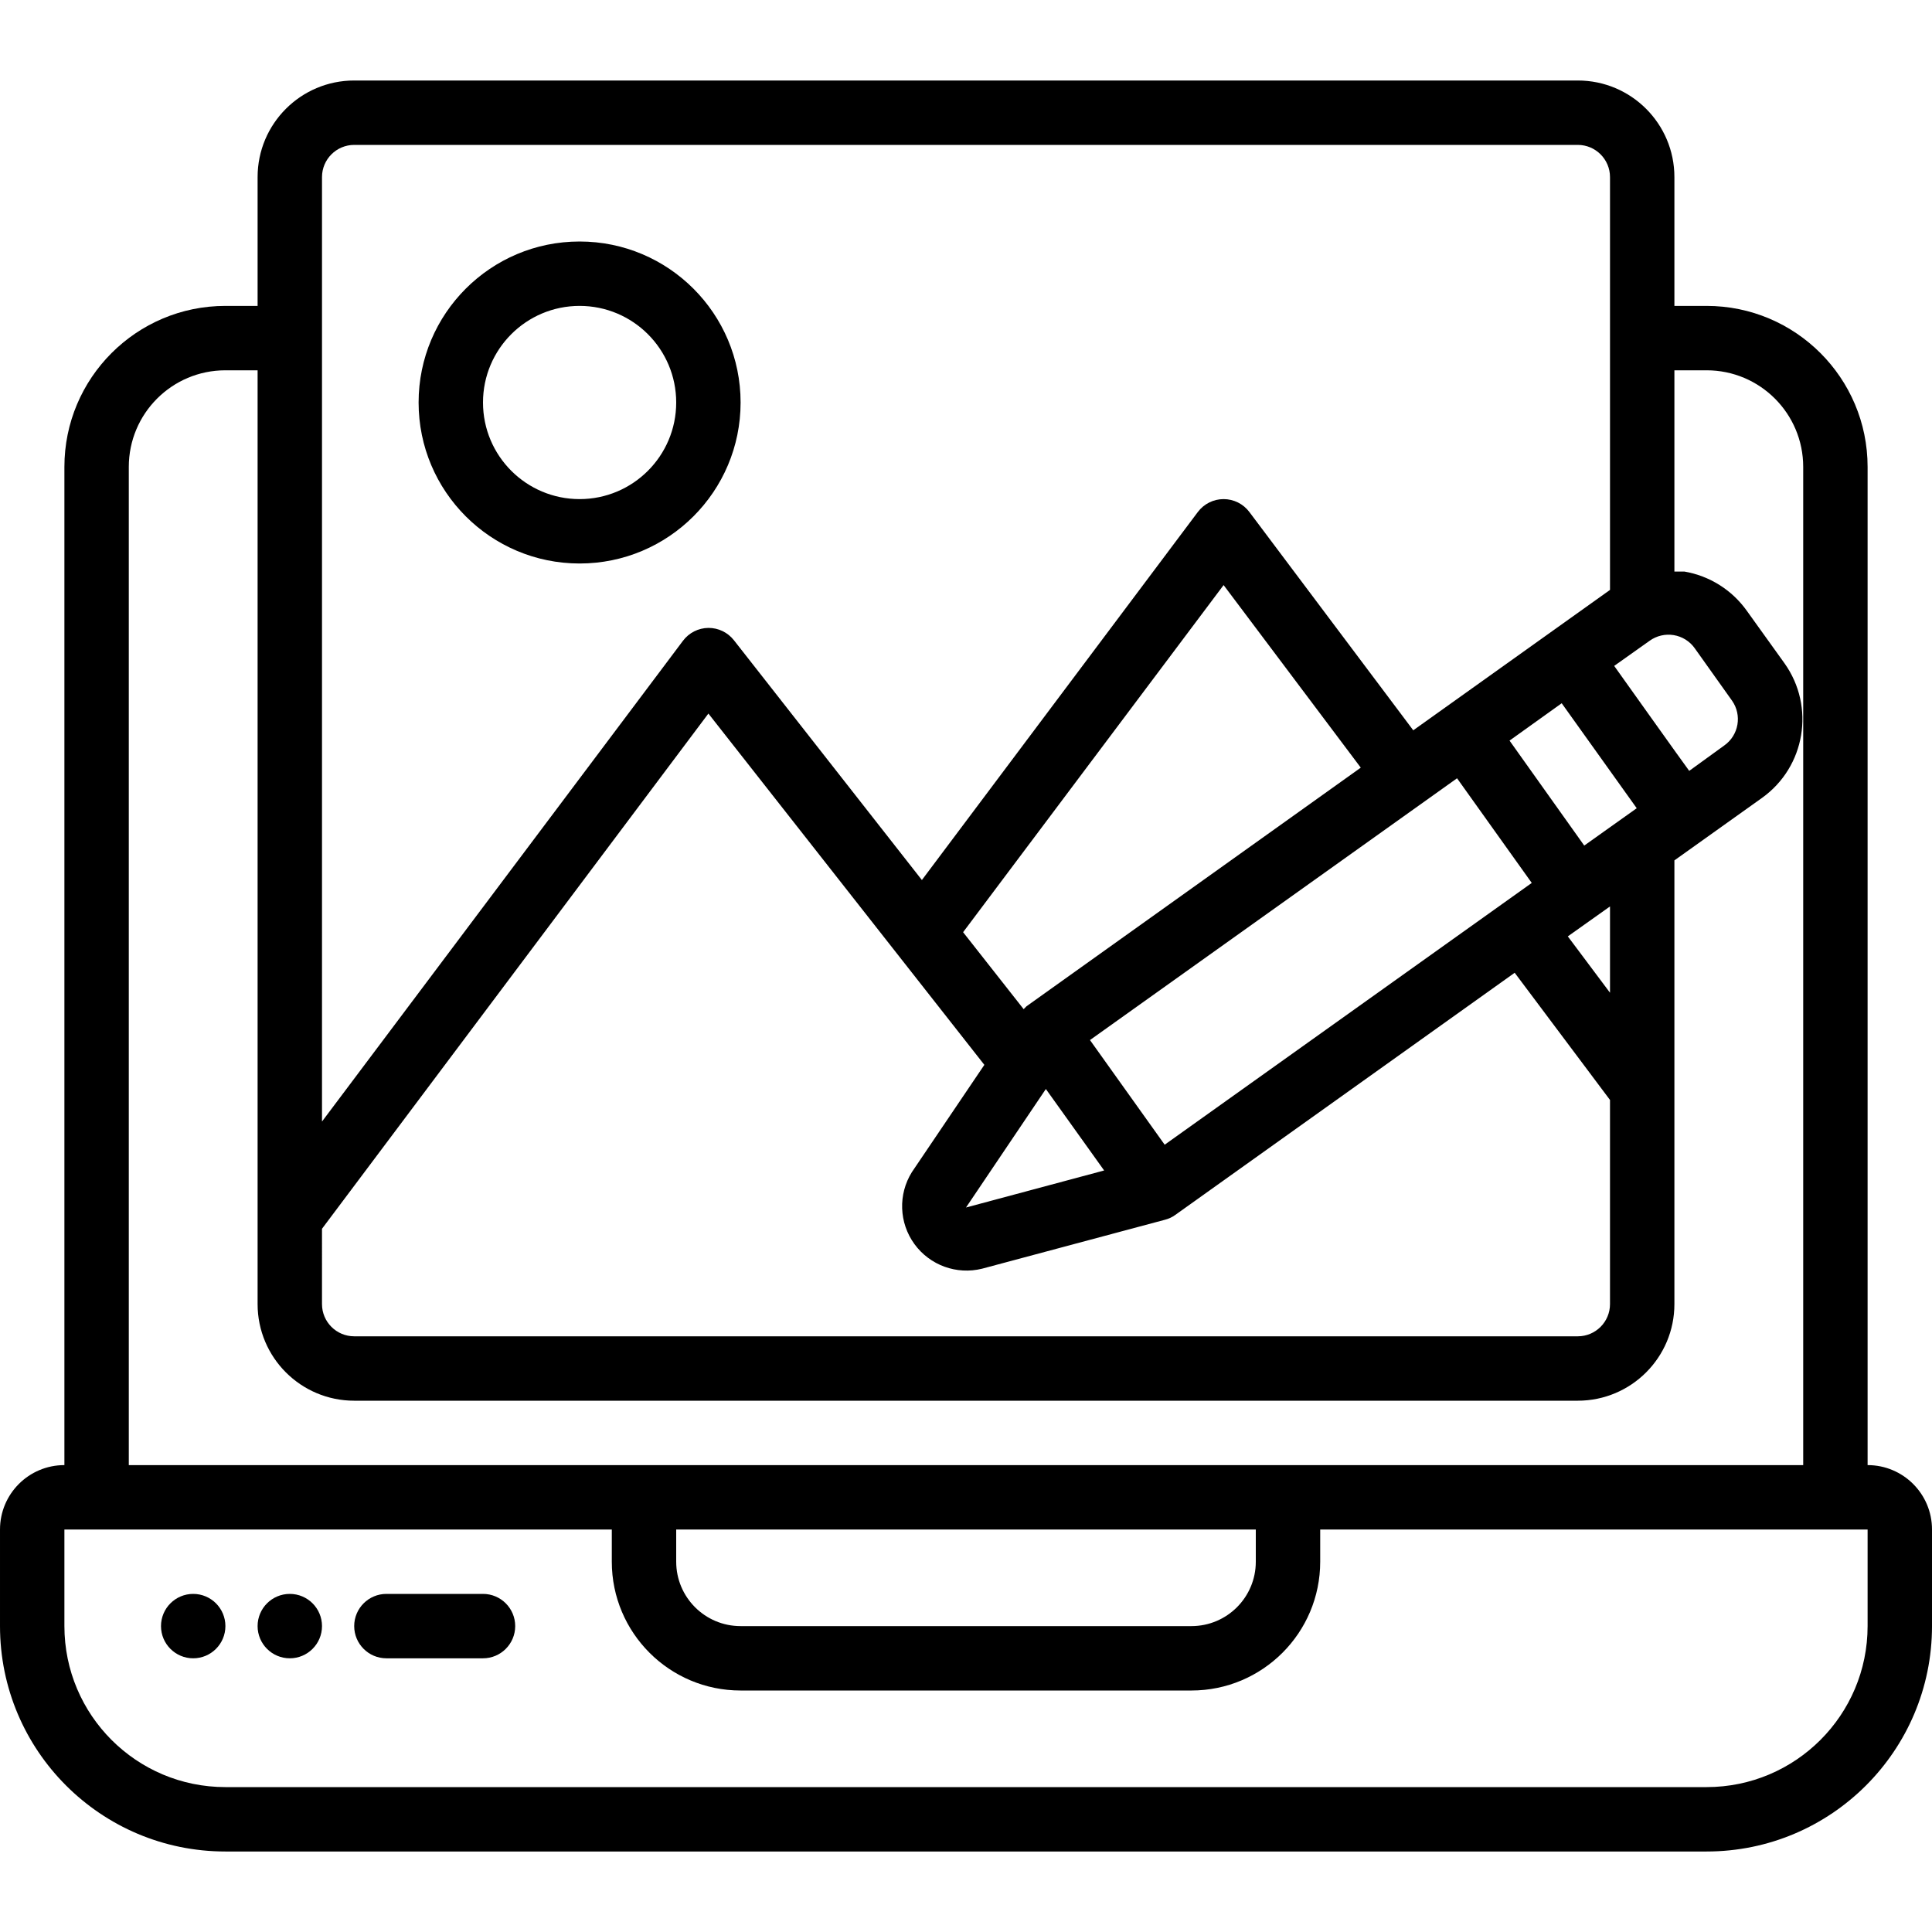
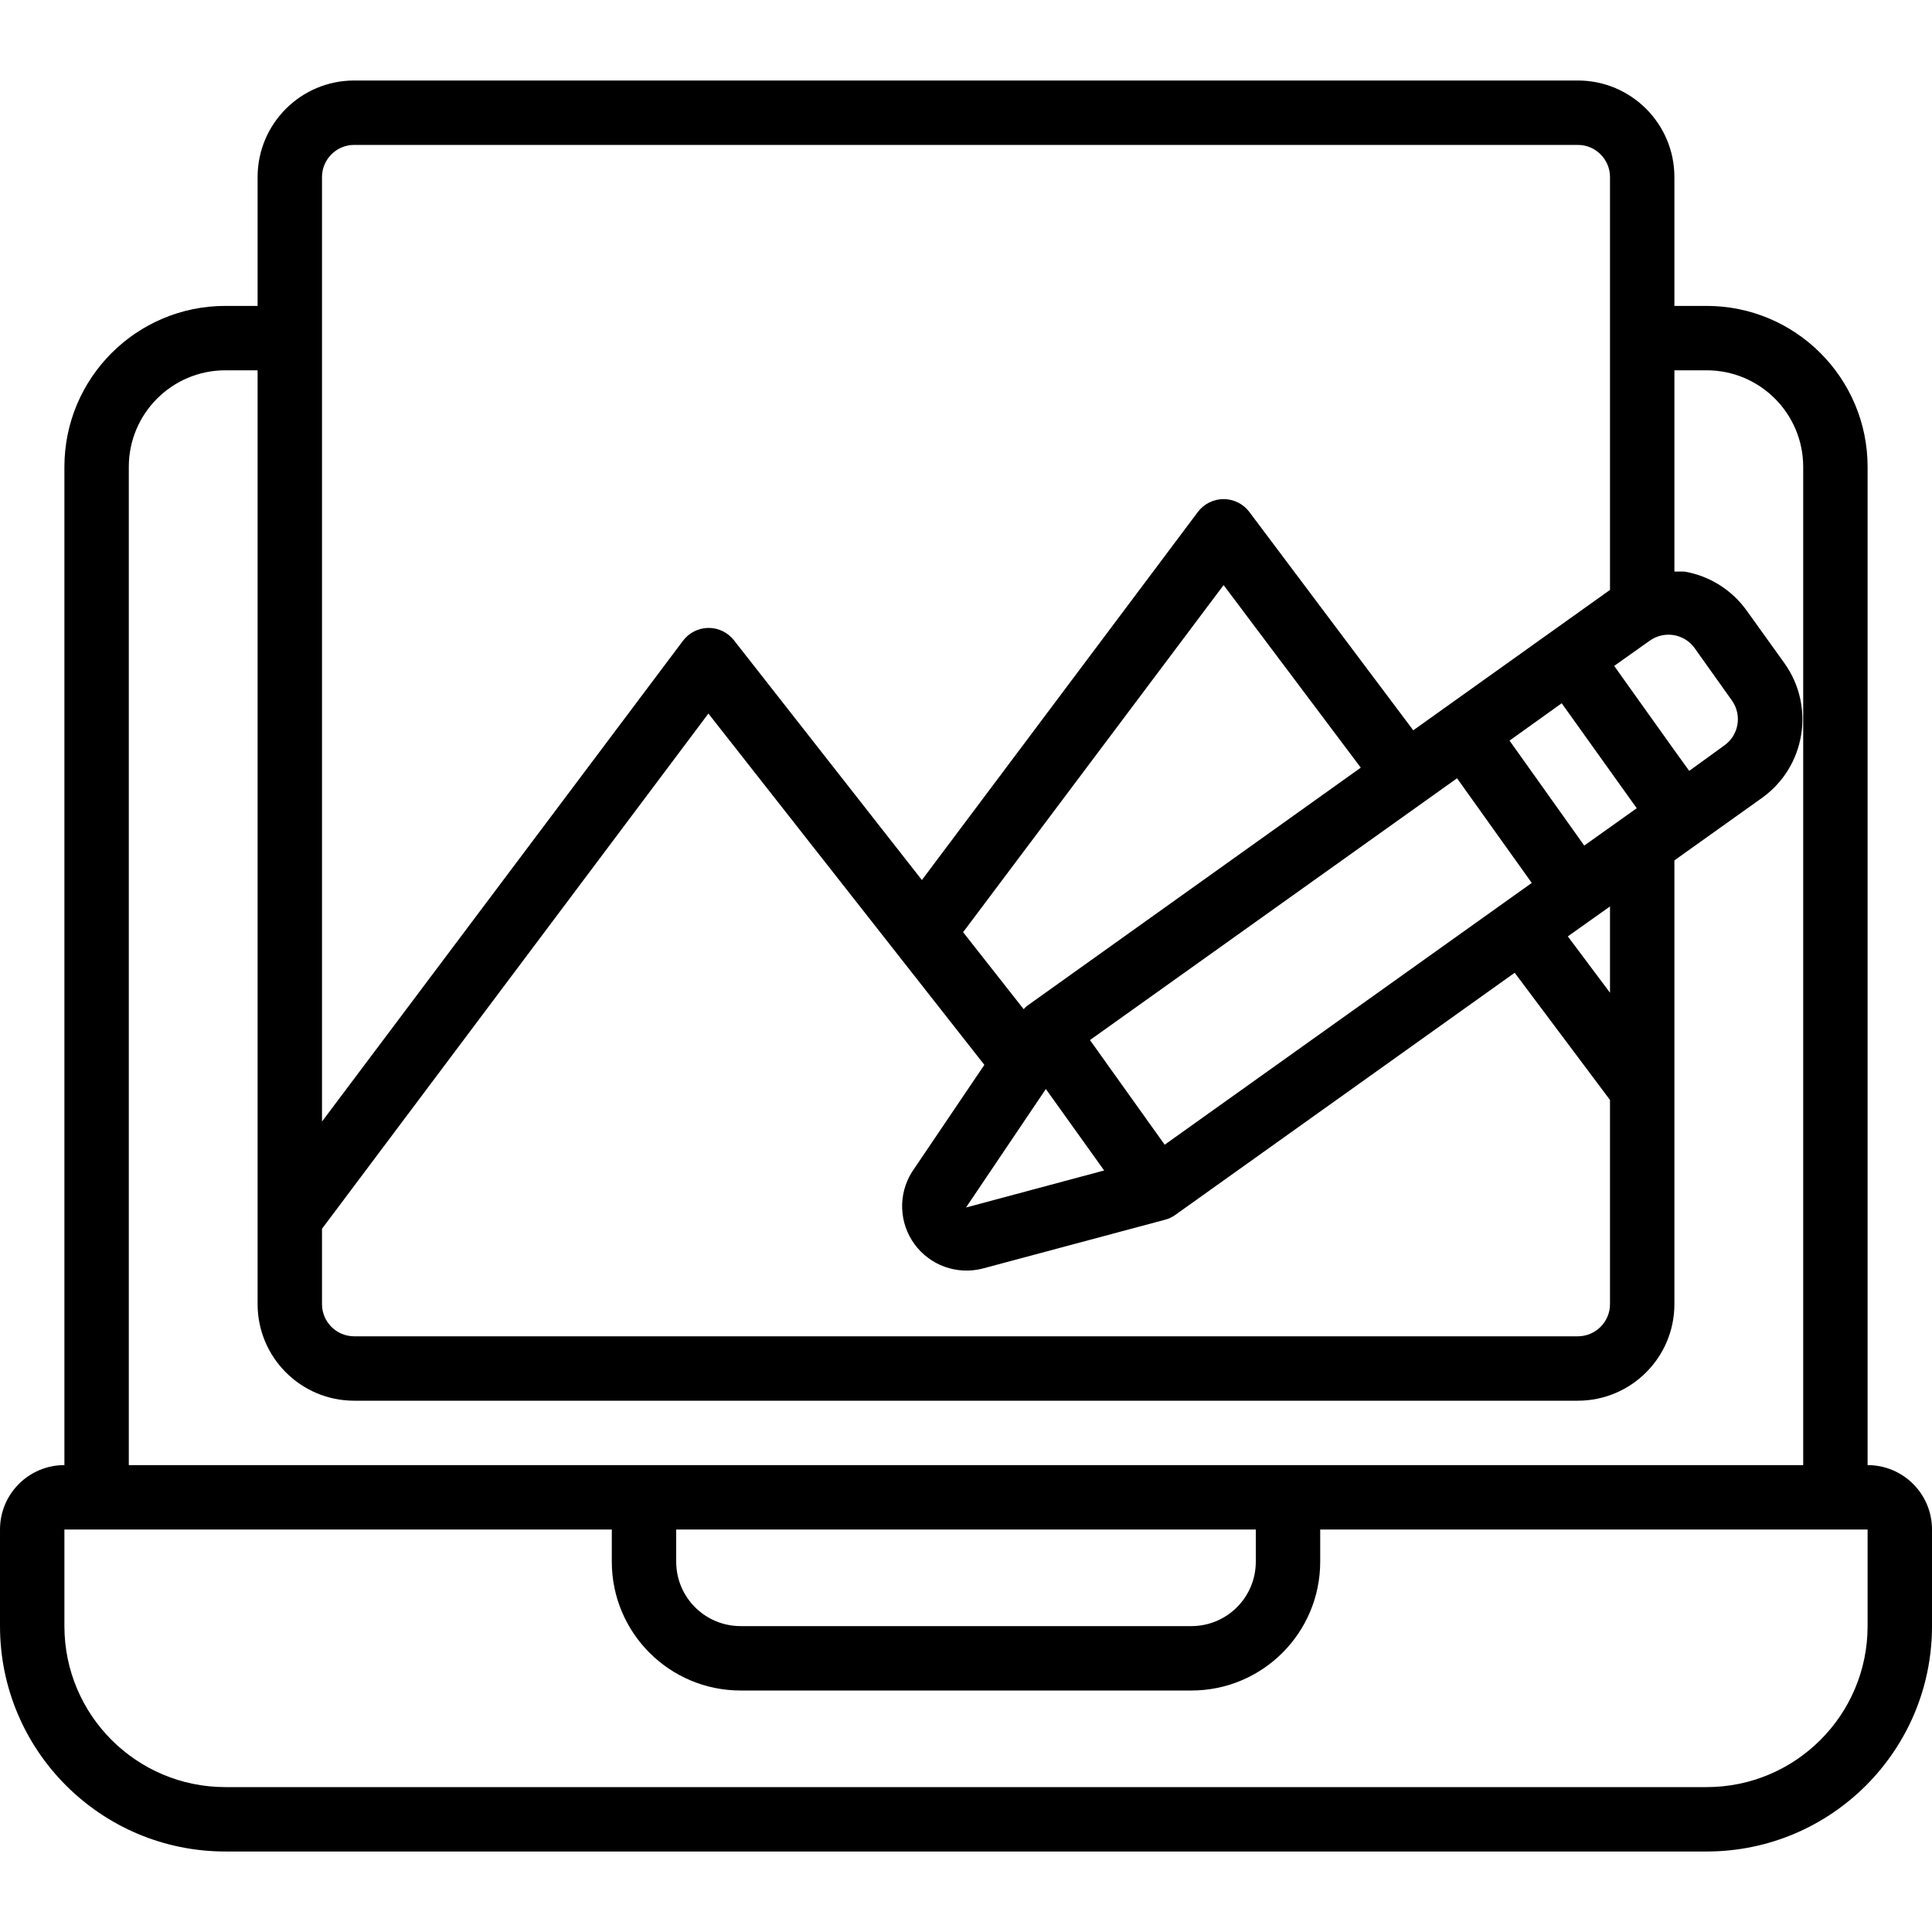
<svg xmlns="http://www.w3.org/2000/svg" height="512" viewBox="0 0 60 55" width="512">
  <g id="Page-1" fill="none" fill-rule="evenodd">
    <g id="098---Image-Editing-Software" fill="rgb(0,0,0)" fill-rule="nonzero">
      <path id="Shape" d="m58 43v-31c0-2.761-2.239-5-5-5h-1v-4c0-1.657-1.343-3-3-3h-38c-1.657 0-3 1.343-3 3v4h-1c-2.761 0-5 2.239-5 5v31c-1.105 0-2 .895-2 2v3c0 3.866 3.134 7 7 7h46c3.866 0 7-3.134 7-7v-3c0-1.105-.895-2-2-2zm-5.54-21.56c-.08-.1-2.48-3.47-2.33-3.26l1.1-.78c.216-.156.485-.219.748-.176.263.043.498.189.652.406l1.16 1.63c.316.45.209 1.072-.24 1.39zm-42.46 14.22 12-16 8.57 10.91-2.25 3.33c-.432.691-.401 1.576.078 2.235.479.659 1.311.962 2.102.765l5.68-1.52c.115-.029.224-.08.32-.15l10.54-7.52 2.96 3.95v6.34c0 .552-.448 1-1 1h-38c-.552 0-1-.448-1-1zm38.5-16.32 2.33 3.26-1.63 1.16-2.32-3.26zm-.93 5.58-11.4 8.13-2.32-3.25 11.4-8.13zm-15.09 6.4 1.81 2.53-4.29 1.15zm-.6-2.57s-.06.06-.09.09l-1.88-2.39 8.09-10.78 4.26 5.67zm18.12-.42-1.31-1.75 1.31-.93zm-40-25.33c0-.552.448-1 1-1h38c.552 0 1 .448 1 1v12.82l-6.11 4.36-5.09-6.78c-.189-.252-.485-.4-.8-.4s-.611.148-.8.4l-8.57 11.43-5.84-7.45c-.191-.241-.482-.382-.79-.38-.311.003-.603.151-.79.4l-11.21 14.93zm-6 9c0-1.657 1.343-3 3-3h1v29c0 1.657 1.343 3 3 3h38c1.657 0 3-1.343 3-3v-13.78l2.72-1.94c1.346-.962 1.659-2.832.7-4.18l-1.17-1.63c-.46-.647-1.157-1.086-1.94-1.22h-.31v-6.25h1c1.657 0 3 1.343 3 3v31h-52zm17 33h18v1c0 1.105-.895 2-2 2h-14c-1.105 0-2-.895-2-2zm37 3c0 2.761-2.239 5-5 5h-46c-2.761 0-5-2.239-5-5v-3h17v1c0 2.209 1.791 4 4 4h14c2.209 0 4-1.791 4-4v-1h17z" />
-       <path id="Shape" d="m15 47h-3c-.552 0-1 .448-1 1s.448 1 1 1h3c.552 0 1-.448 1-1s-.448-1-1-1z" />
-       <circle id="Oval" cx="6" cy="48" r="1" />
-       <circle id="Oval" cx="9" cy="48" r="1" />
-       <path id="Shape" d="m18 15c2.761 0 5-2.239 5-5 0-2.761-2.239-5-5-5s-5 2.239-5 5c0 2.761 2.239 5 5 5zm0-8c1.657 0 3 1.343 3 3 0 1.657-1.343 3-3 3s-3-1.343-3-3c0-1.657 1.343-3 3-3z" />
    </g>
  </g>
</svg>